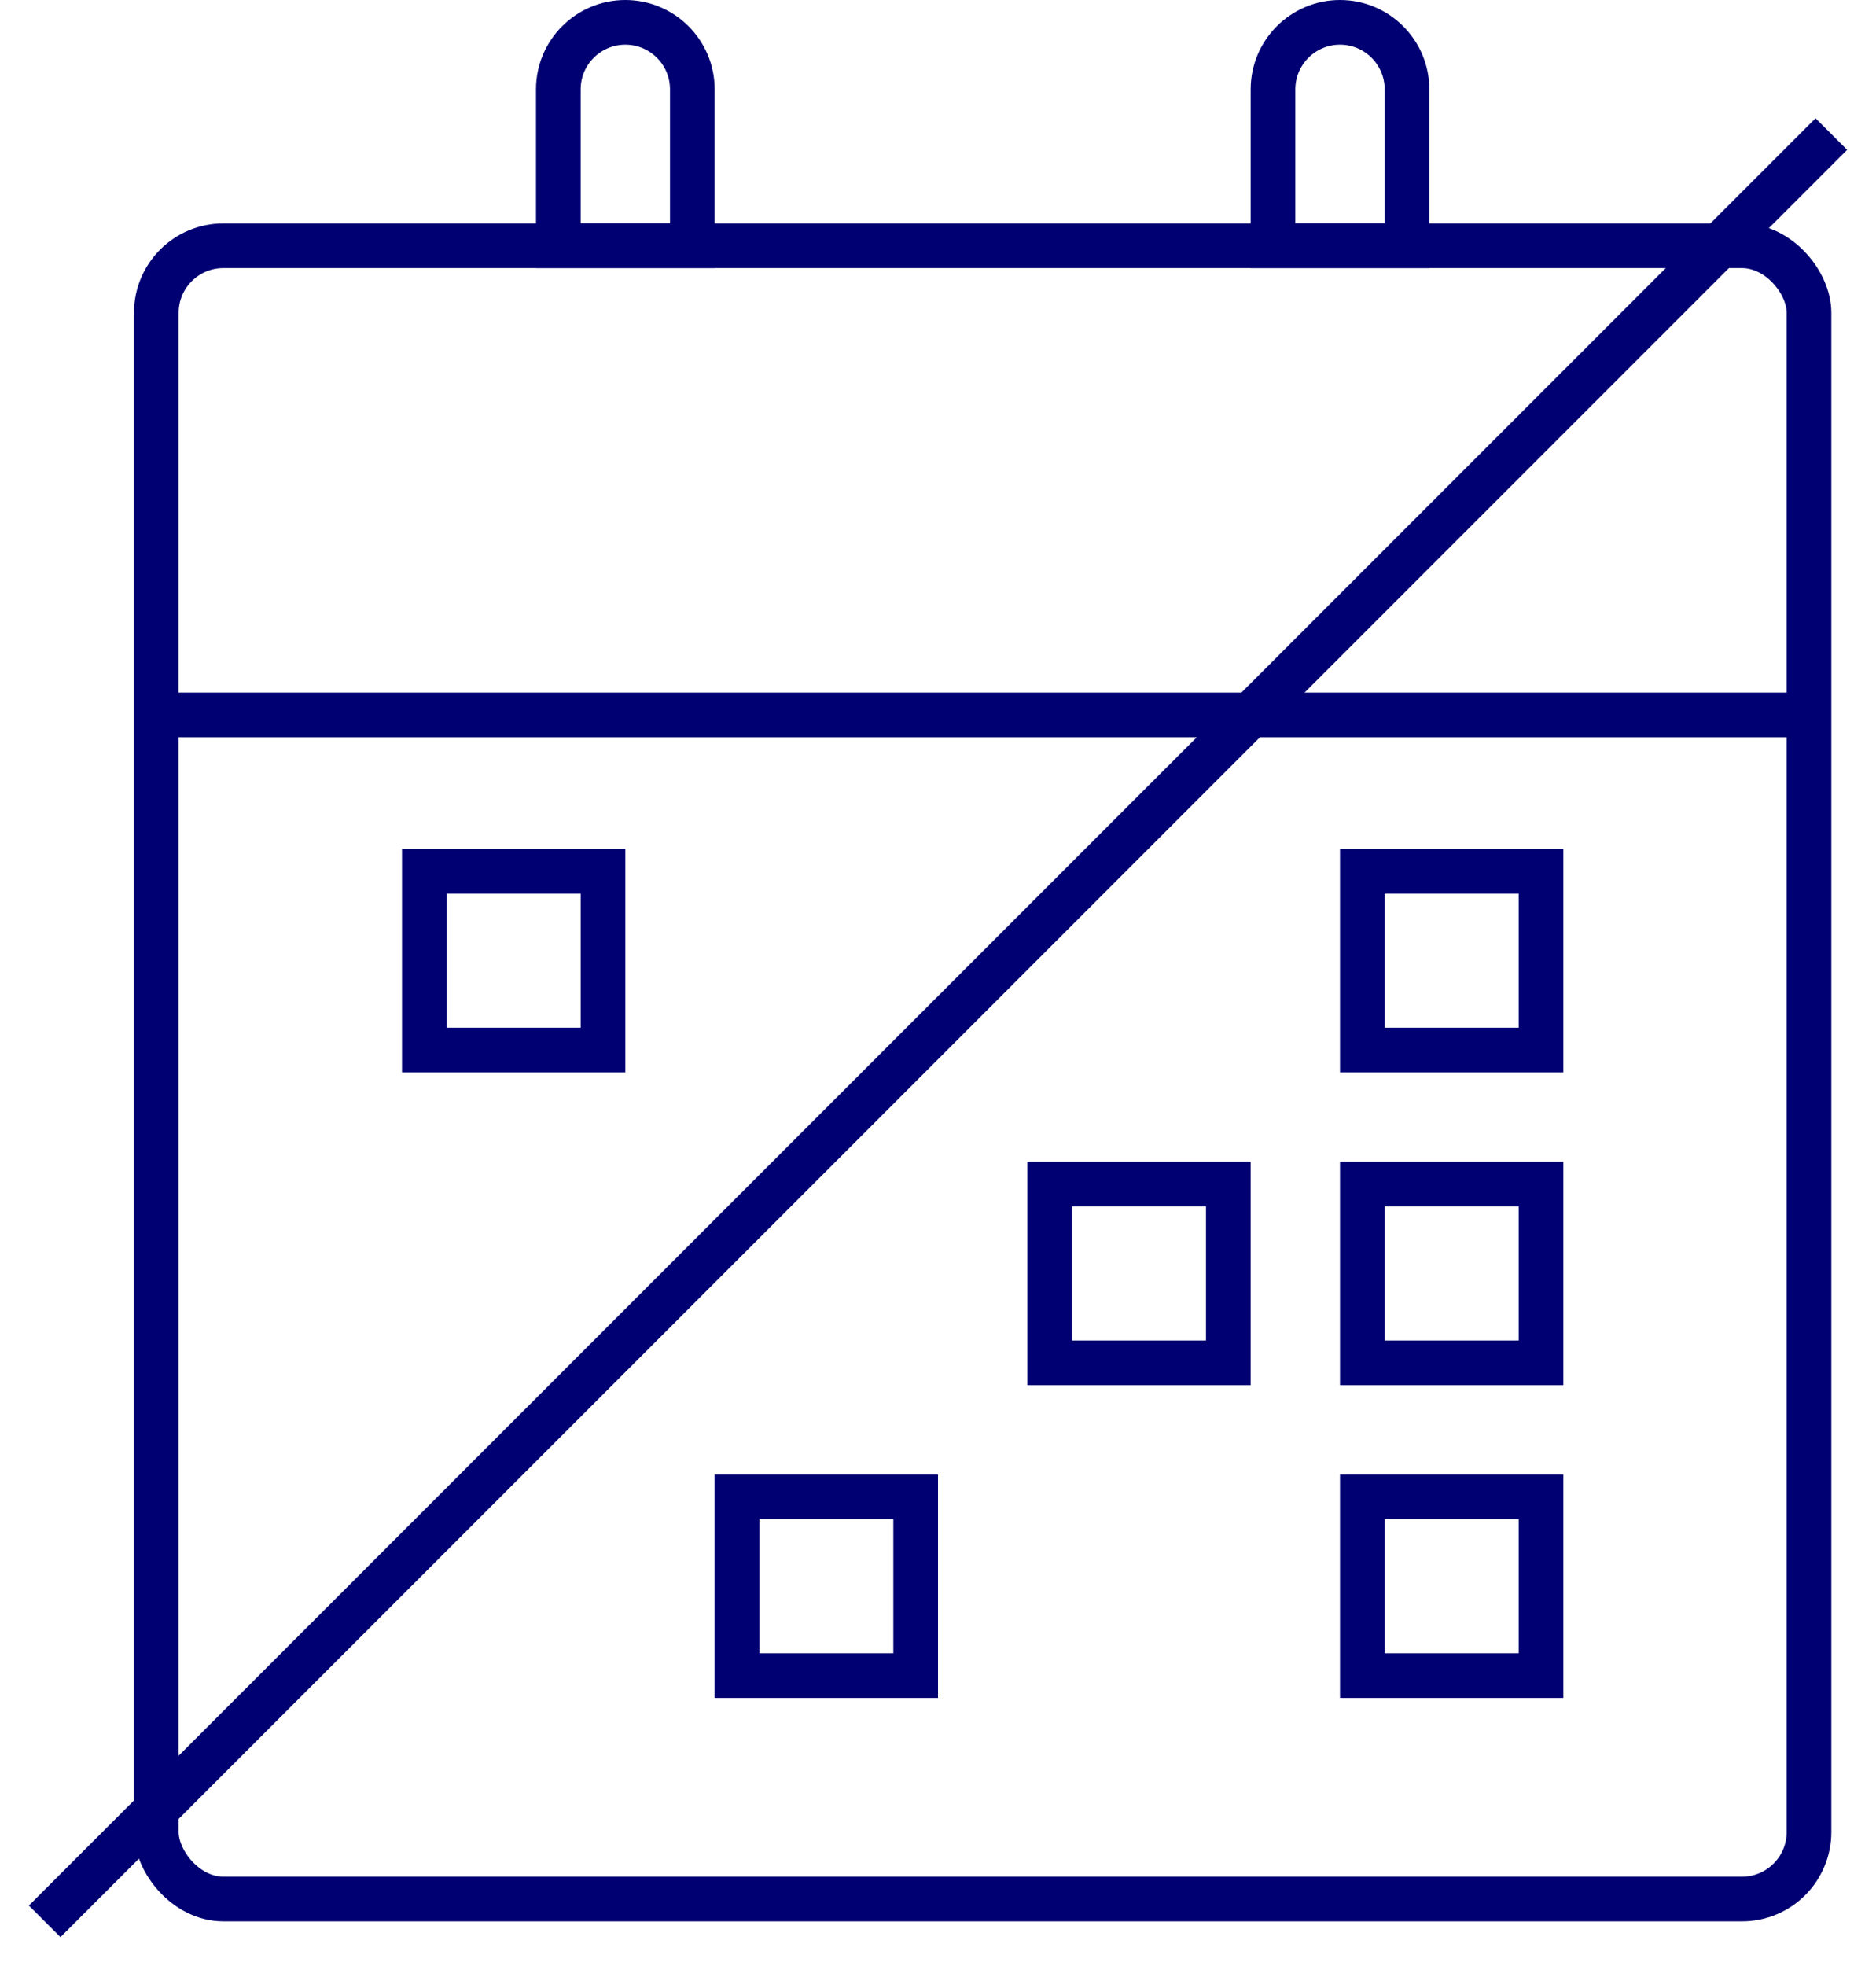
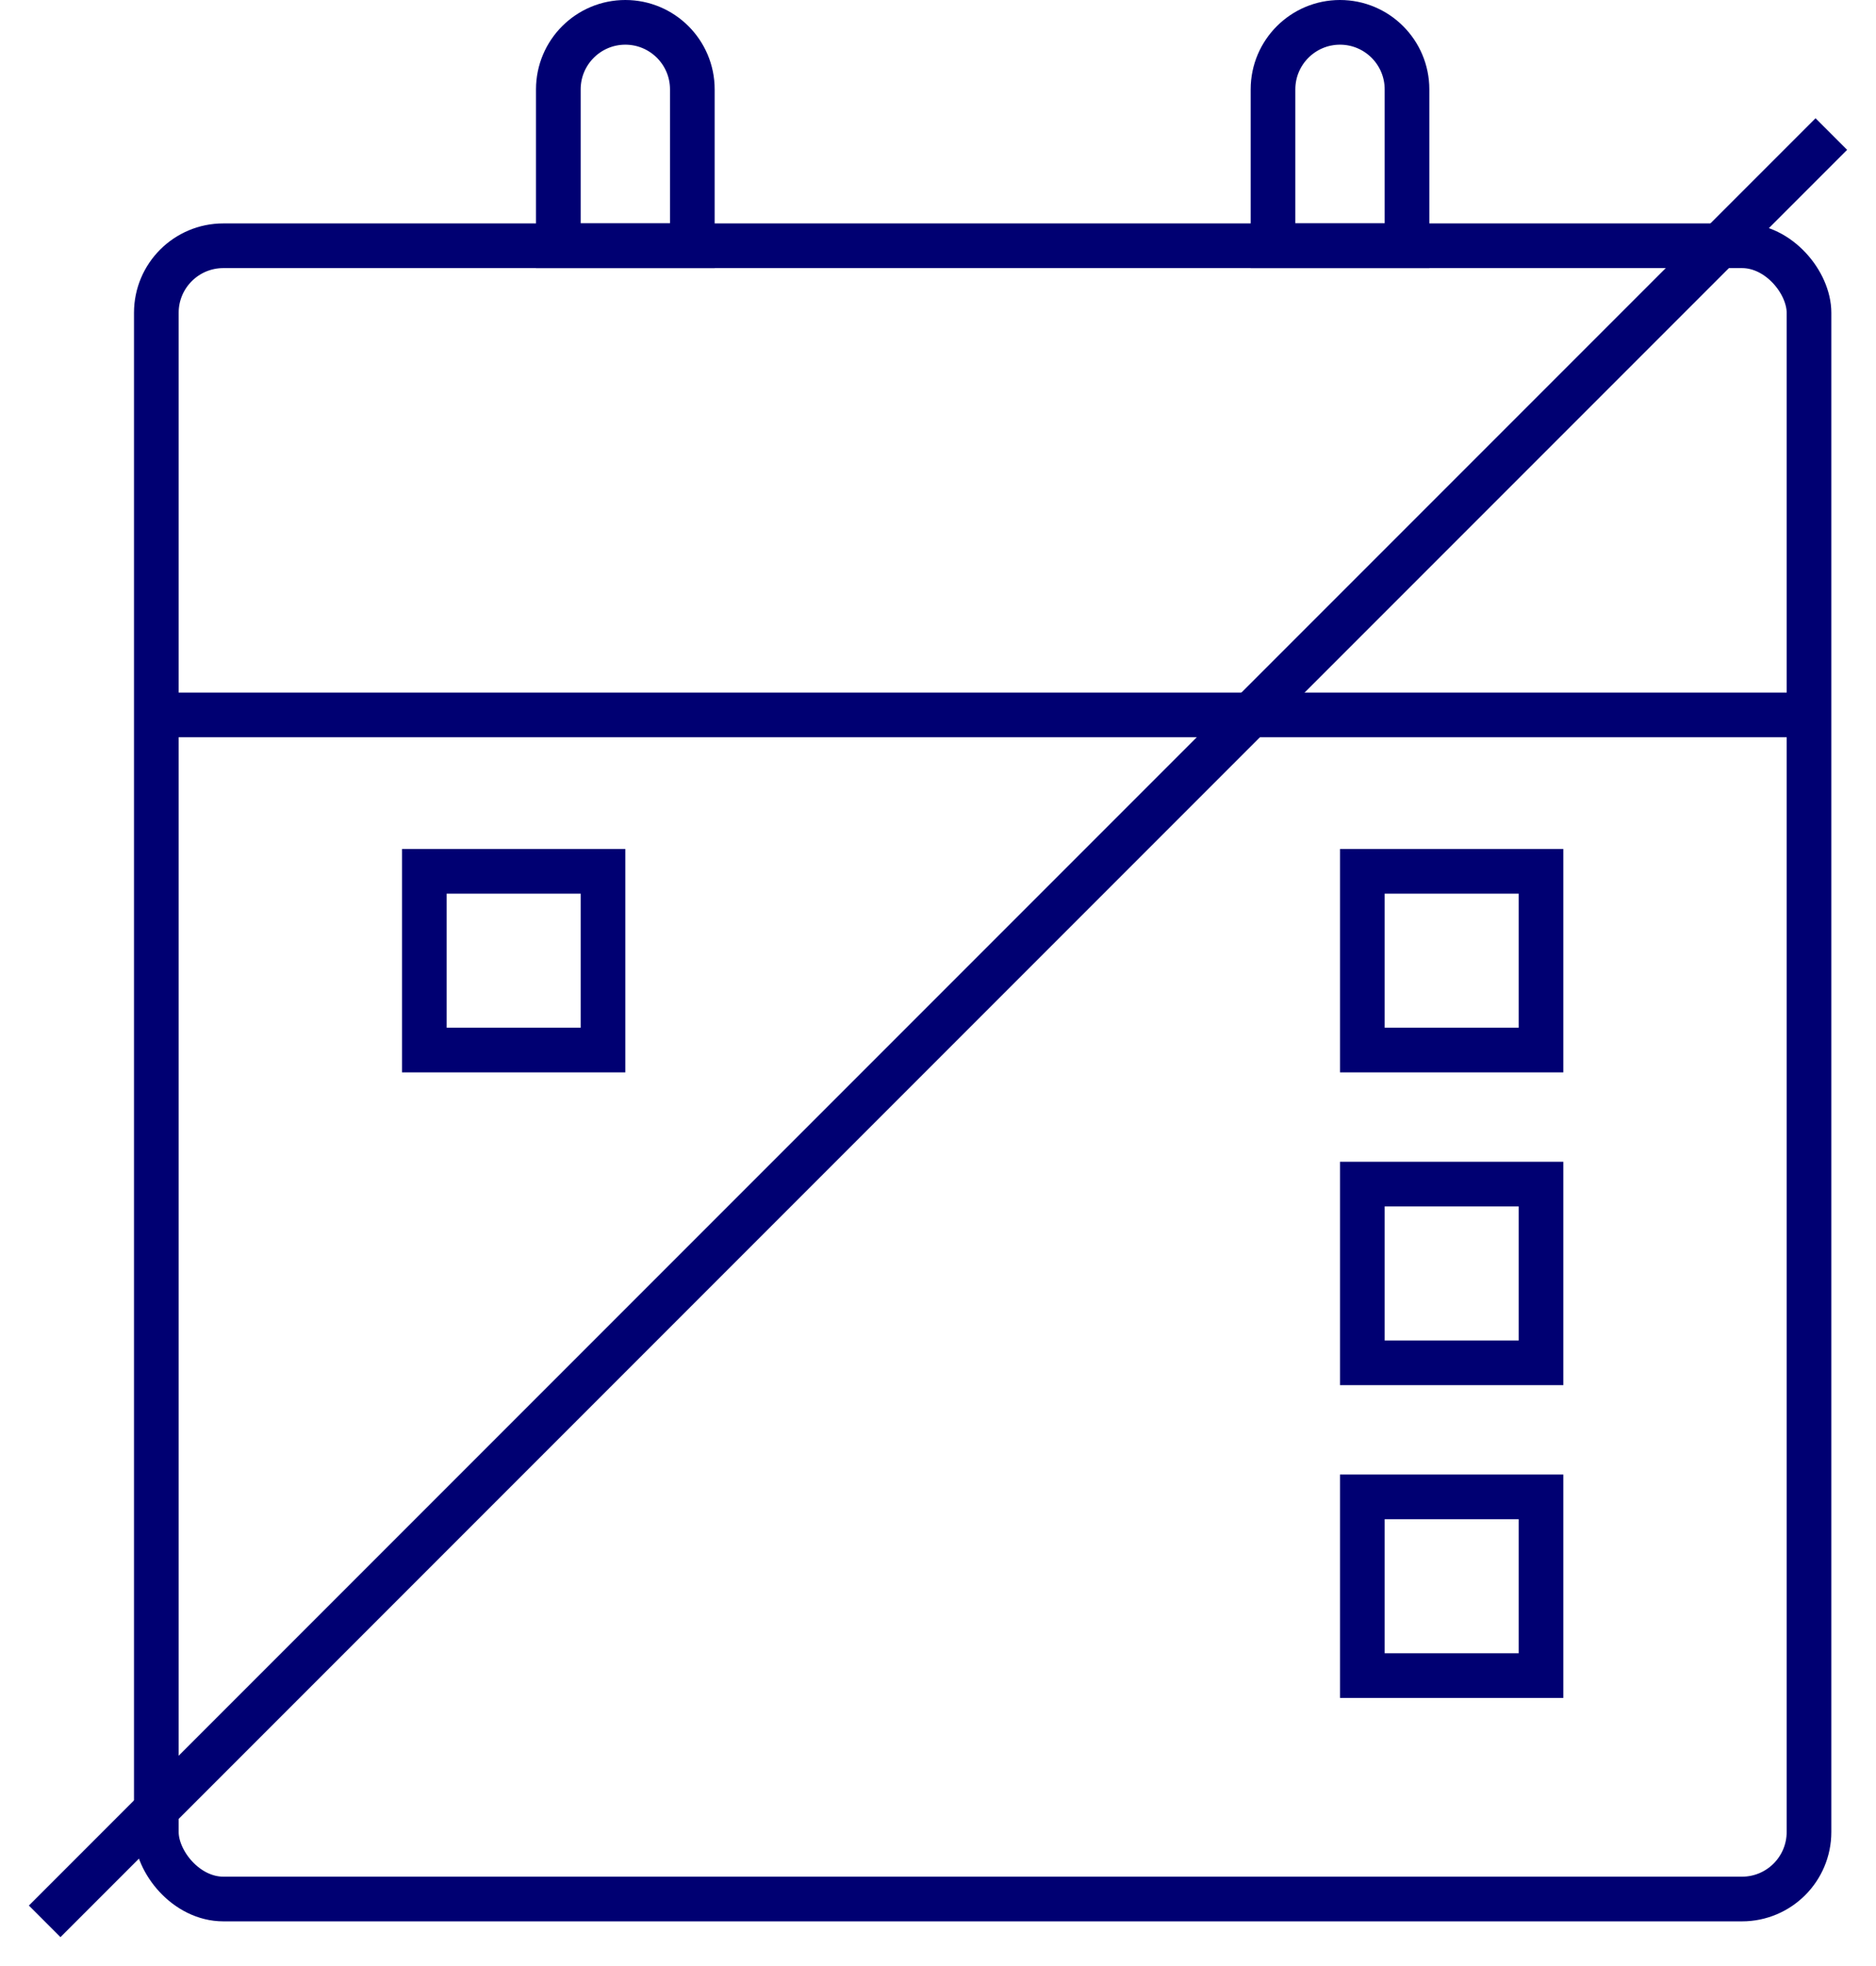
<svg xmlns="http://www.w3.org/2000/svg" width="42" height="44" viewBox="0 0 42 44" fill="none">
  <path d="M3.5 16H40.5" stroke="#000072" />
  <path d="M41 3L1 43" stroke="#000072" />
  <rect x="3.5" y="5.5" width="37" height="37" rx="1.5" stroke="#000072" />
  <path d="M12.5 2C12.5 1.172 13.172 0.5 14 0.5C14.828 0.5 15.5 1.172 15.5 2V5.5H12.5V2Z" stroke="#000072" />
  <path d="M28.5 2C28.5 1.172 29.172 0.5 30 0.5C30.828 0.5 31.5 1.172 31.5 2V5.5H28.5V2Z" stroke="#000072" />
  <rect x="9.5" y="19.5" width="4" height="4" stroke="#000072" />
  <rect x="30.5" y="19.5" width="4" height="4" stroke="#000072" />
-   <rect x="23.5" y="26.5" width="4" height="4" stroke="#000072" />
  <rect x="30.5" y="26.5" width="4" height="4" stroke="#000072" />
-   <rect x="16.5" y="33.5" width="4" height="4" stroke="#000072" />
  <rect x="30.5" y="33.5" width="4" height="4" stroke="#000072" />
</svg>